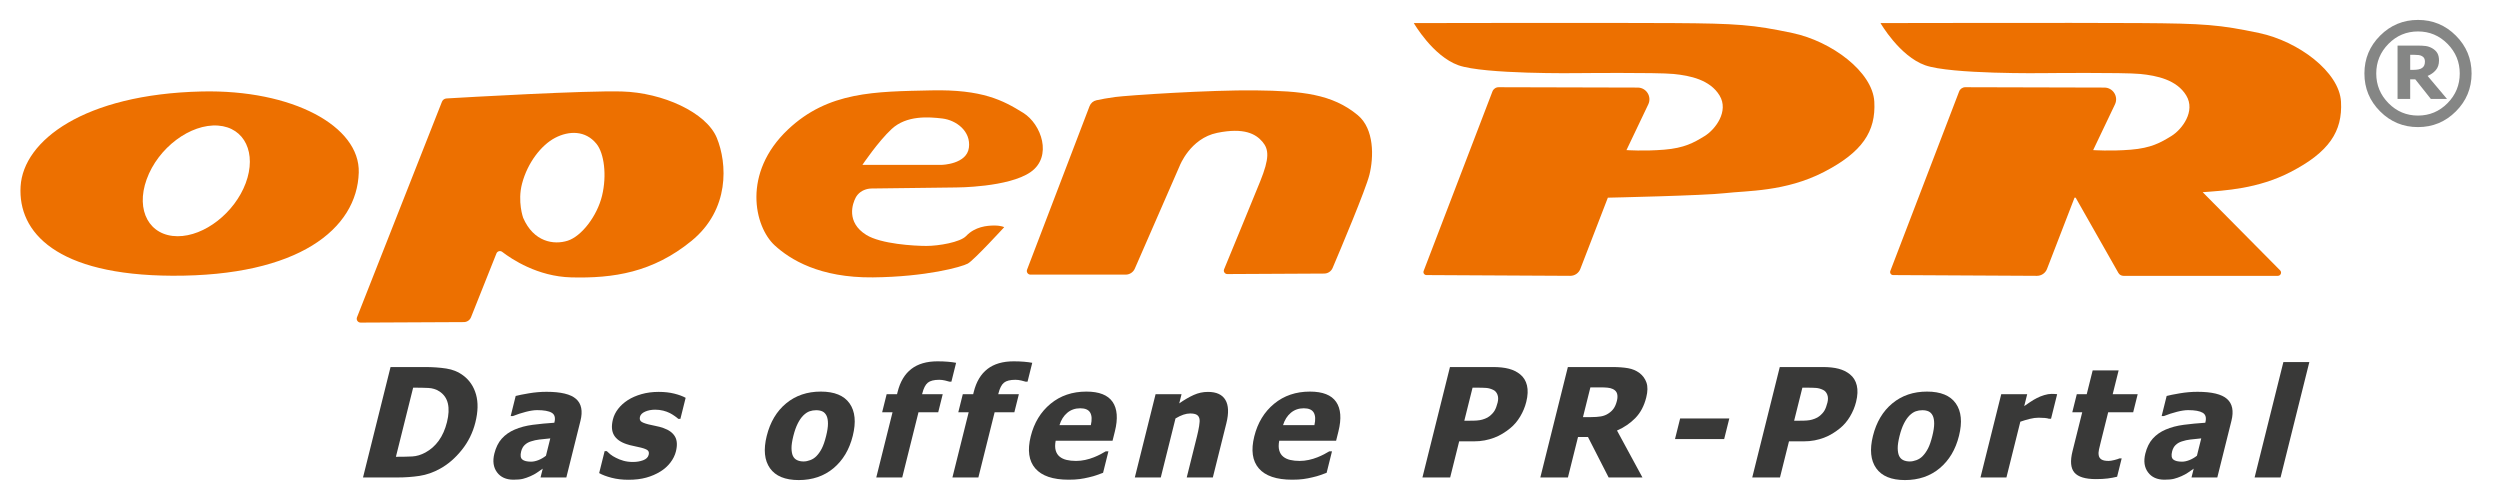
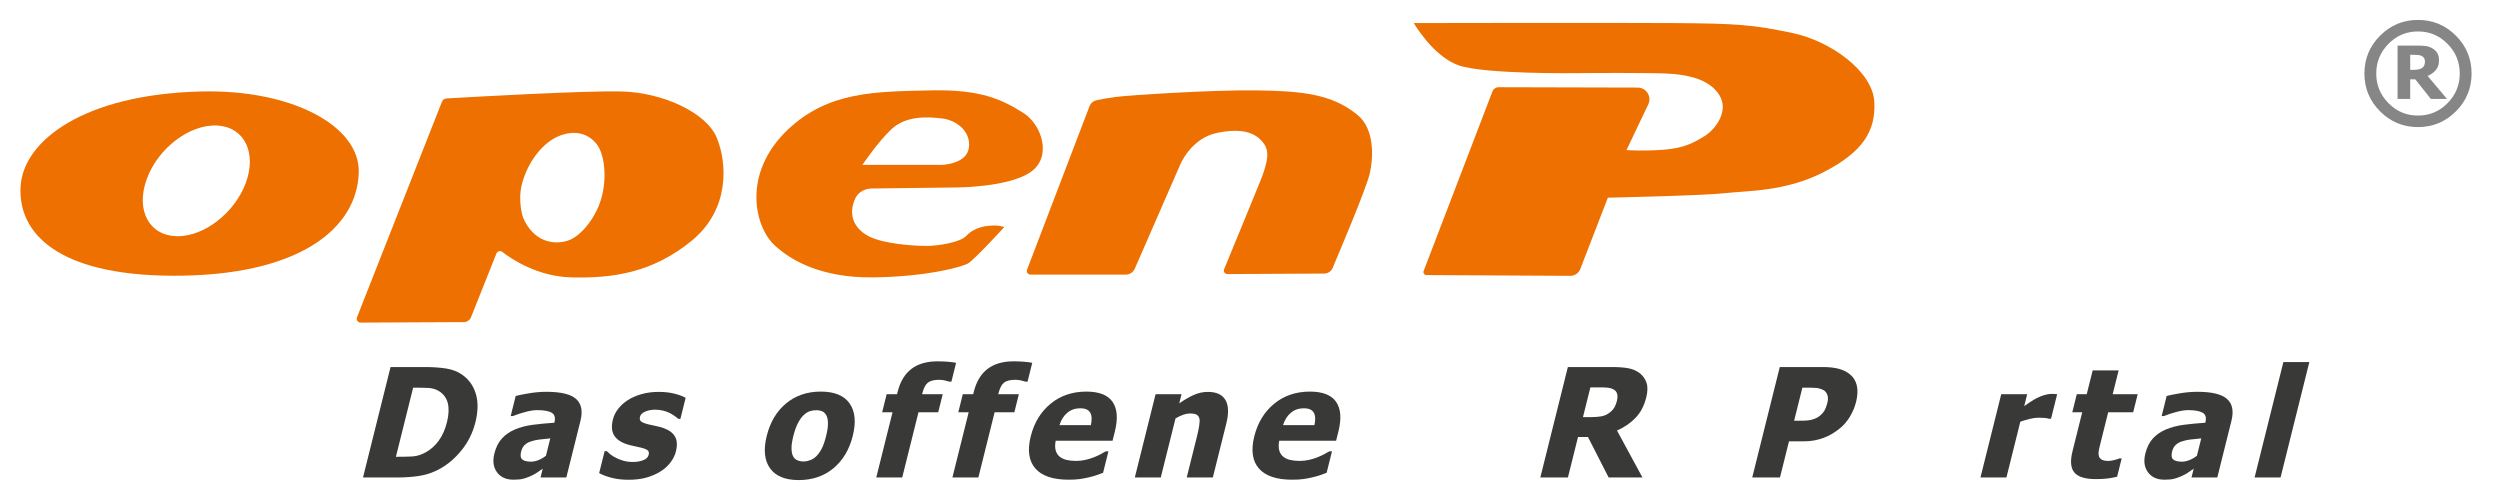
<svg xmlns="http://www.w3.org/2000/svg" version="1.1" id="Ebene_1" x="0px" y="0px" width="722.835px" height="144.566px" viewBox="-6.587 -0.156 722.835 144.566" enable-background="new -6.587 -0.156 722.835 144.566" xml:space="preserve">
  <path fill="#ED7000" d="M308.437,30.543l-18.065,47.27c-0.265,0.693,0.247,1.436,0.988,1.436h27.517c1.148,0,2.187-0.68,2.646-1.73  l12.961-29.691c0,0,3.031-7.975,10.846-9.57c7.816-1.595,11.166,0.319,13.08,2.552s2.073,4.786-0.638,11.484  c-2.281,5.634-8.509,20.744-10.433,25.407c-0.273,0.664,0.219,1.387,0.937,1.383l28.003-0.145c1.063-0.004,2.018-0.635,2.434-1.613  c2.284-5.375,9.567-22.652,10.641-26.946c1.275-5.104,1.436-13.238-3.35-17.226c-7.402-6.169-16.27-7.018-29.508-7.177  c-13.238-0.16-37.005,1.435-40.674,1.914c-2.138,0.279-4.114,0.666-5.391,0.94C309.517,29.026,308.771,29.67,308.437,30.543" />
  <path fill="#ED7000" d="M424.928,26.288l-19.894,51.907c-0.217,0.566,0.2,1.176,0.807,1.18l41.576,0.221  c1.293,0.008,2.456-0.785,2.921-1.992l7.959-20.605c0,0,27.873-0.598,33.975-1.316c6.101-0.717,17.346-0.359,28.472-6.102  c11.125-5.741,15.073-11.722,14.594-20.335c-0.478-8.613-12.32-17.466-23.686-19.858c-11.365-2.393-15.791-2.752-34.572-2.871  c-18.782-0.12-74.887,0-74.887,0s5.503,9.57,12.92,12.202c7.417,2.631,34.094,2.272,34.094,2.272s23.327-0.239,28.112,0.24  c4.785,0.478,10.526,1.674,13.278,6.22s-1.196,9.81-4.307,11.724c-3.109,1.914-5.862,3.469-11.723,3.947  c-5.862,0.479-10.886,0.12-10.886,0.12l6.304-13.222c1.073-2.249-0.563-4.849-3.055-4.855l-40.213-0.103  C425.925,25.058,425.212,25.548,424.928,26.288" />
-   <path fill="#ED7000" d="M670.276,29.244c-0.479-8.613-12.321-17.466-23.686-19.858c-11.365-2.393-15.791-2.752-34.572-2.871  c-18.782-0.12-74.887,0-74.887,0s5.503,9.57,12.92,12.202c7.417,2.632,34.094,2.273,34.094,2.273s23.327-0.24,28.112,0.239  c4.785,0.478,10.526,1.675,13.278,6.221c2.752,4.545-1.196,9.809-4.307,11.723c-3.109,1.914-5.862,3.469-11.724,3.948  c-5.861,0.478-10.886,0.119-10.886,0.119l6.305-13.221c1.072-2.25-0.564-4.85-3.057-4.856l-40.211-0.103  c-0.794-0.002-1.506,0.487-1.789,1.228l-19.895,51.907c-0.217,0.566,0.2,1.176,0.807,1.18l41.576,0.221  c1.293,0.006,2.455-0.785,2.921-1.992l7.959-20.605c0,0,0.113-0.002,0.323-0.008l12.35,21.75c0.302,0.529,0.862,0.855,1.471,0.855  h44.633c0.828,0,1.244-0.998,0.662-1.586l-22.389-22.602c6.397-0.473,15.935-0.943,25.396-5.826  C666.808,43.838,670.756,37.857,670.276,29.244" />
  <path fill="#393938" d="M130.864,121.965c-0.741,2.975-2.055,5.637-3.942,7.986c-1.888,2.354-3.982,4.158-6.282,5.416  c-1.927,1.072-3.902,1.762-5.93,2.07c-2.028,0.307-4.143,0.459-6.345,0.459h-9.993l7.961-31.928h9.907  c2.244,0,4.31,0.143,6.198,0.428c1.887,0.287,3.551,0.98,4.992,2.08c1.766,1.344,2.973,3.156,3.62,5.438  C131.696,116.193,131.634,118.879,130.864,121.965 M122.647,121.9c0.524-2.102,0.61-3.898,0.261-5.393  c-0.35-1.494-1.169-2.662-2.46-3.506c-0.937-0.602-1.995-0.93-3.175-0.986c-1.179-0.057-2.598-0.086-4.256-0.086h-0.15  l-4.984,19.986h0.151c1.801,0,3.329-0.033,4.581-0.098s2.524-0.445,3.813-1.146c1.522-0.83,2.808-1.973,3.857-3.432  C121.335,125.781,122.124,124.002,122.647,121.9" />
  <path fill="#393938" d="M150.338,135.345c-0.622,0.428-1.179,0.816-1.672,1.158s-1.125,0.686-1.897,1.029  c-0.754,0.328-1.47,0.578-2.15,0.752c-0.678,0.17-1.589,0.256-2.732,0.256c-2.13,0-3.721-0.715-4.774-2.145  c-1.052-1.43-1.306-3.23-0.765-5.402c0.446-1.789,1.163-3.232,2.153-4.332c0.989-1.102,2.235-1.975,3.74-2.617  c1.521-0.658,3.259-1.115,5.21-1.373c1.951-0.256,4.031-0.457,6.239-0.6l0.033-0.129c0.331-1.33,0.07-2.248-0.783-2.756  c-0.852-0.506-2.258-0.76-4.216-0.76c-0.886,0-1.963,0.16-3.23,0.482c-1.267,0.32-2.527,0.732-3.781,1.232h-0.643l1.448-5.811  c0.797-0.215,2.061-0.469,3.793-0.762c1.731-0.293,3.44-0.439,5.127-0.439c4.145,0,6.993,0.689,8.544,2.068  c1.55,1.381,1.972,3.486,1.266,6.314l-4.085,16.383h-7.461L150.338,135.345z M151.268,131.615l1.251-5.02  c-1.304,0.129-2.361,0.24-3.171,0.334c-0.809,0.092-1.626,0.275-2.452,0.547c-0.714,0.229-1.311,0.576-1.792,1.039  c-0.481,0.465-0.817,1.084-1.01,1.855c-0.281,1.131-0.171,1.904,0.332,2.326c0.503,0.422,1.347,0.633,2.534,0.633  c0.657,0,1.367-0.15,2.128-0.449C149.848,132.58,150.575,132.158,151.268,131.615" />
  <path fill="#393938" d="M175.111,138.562c-1.772,0-3.4-0.193-4.884-0.58c-1.483-0.385-2.675-0.836-3.576-1.35l1.582-6.348h0.622  c0.289,0.271,0.622,0.572,0.998,0.9c0.375,0.328,0.926,0.672,1.651,1.029c0.619,0.33,1.339,0.611,2.158,0.848  c0.821,0.236,1.746,0.354,2.775,0.354c1.058,0,2.031-0.164,2.922-0.492c0.888-0.33,1.424-0.852,1.602-1.566  c0.139-0.557,0.058-0.979-0.243-1.266c-0.301-0.285-0.955-0.557-1.962-0.814c-0.537-0.143-1.221-0.297-2.051-0.461  c-0.832-0.164-1.557-0.354-2.174-0.568c-1.741-0.586-2.944-1.455-3.607-2.605c-0.664-1.15-0.763-2.662-0.296-4.535  c0.268-1.072,0.767-2.084,1.497-3.033c0.73-0.951,1.667-1.799,2.81-2.543c1.139-0.729,2.467-1.307,3.982-1.736  c1.516-0.43,3.159-0.643,4.931-0.643c1.687,0,3.197,0.168,4.528,0.504c1.331,0.336,2.424,0.738,3.279,1.211l-1.518,6.09h-0.601  c-0.207-0.199-0.548-0.469-1.022-0.805c-0.473-0.336-0.945-0.625-1.413-0.867c-0.558-0.285-1.203-0.521-1.935-0.709  c-0.733-0.184-1.507-0.277-2.322-0.277c-1.086,0-2.052,0.186-2.895,0.557c-0.843,0.373-1.34,0.865-1.494,1.48  c-0.135,0.543-0.057,0.973,0.236,1.285c0.294,0.316,1.025,0.623,2.194,0.924c0.604,0.156,1.305,0.311,2.104,0.461  c0.799,0.148,1.553,0.354,2.26,0.609c1.591,0.559,2.699,1.377,3.323,2.457c0.624,1.078,0.714,2.512,0.268,4.299  c-0.281,1.131-0.814,2.205-1.598,3.227c-0.784,1.021-1.749,1.885-2.895,2.584c-1.218,0.758-2.577,1.344-4.073,1.758  C178.776,138.355,177.055,138.562,175.111,138.562" />
  <path fill="#393938" d="M239.978,125.867c-0.987,3.961-2.848,7.08-5.582,9.361c-2.734,2.279-6.082,3.42-10.041,3.42  c-3.932,0-6.704-1.141-8.315-3.42c-1.612-2.281-1.923-5.4-0.936-9.361c0.998-4.002,2.869-7.137,5.614-9.402  s6.084-3.398,10.015-3.398c3.945,0,6.721,1.141,8.325,3.42C240.663,118.767,240.969,121.894,239.978,125.867 M232.269,125.91  c0.357-1.43,0.536-2.619,0.537-3.57c0-0.951-0.135-1.711-0.406-2.283c-0.294-0.602-0.69-1.018-1.188-1.254  c-0.5-0.236-1.107-0.354-1.821-0.354c-0.672,0-1.305,0.104-1.901,0.311c-0.594,0.207-1.193,0.604-1.797,1.189  c-0.568,0.559-1.102,1.322-1.602,2.295c-0.499,0.973-0.932,2.195-1.3,3.666c-0.366,1.473-0.542,2.664-0.525,3.57  c0.016,0.908,0.151,1.633,0.401,2.178c0.261,0.557,0.659,0.965,1.196,1.223c0.536,0.256,1.169,0.385,1.898,0.385  c0.6,0,1.244-0.129,1.929-0.385c0.687-0.258,1.279-0.645,1.78-1.158c0.596-0.615,1.116-1.355,1.561-2.221  C231.475,128.638,231.888,127.441,232.269,125.91" />
  <path fill="#393938" d="M268.497,110.193h-0.578c-0.265-0.086-0.684-0.197-1.258-0.334c-0.573-0.135-1.132-0.203-1.675-0.203  c-1.516,0-2.618,0.279-3.308,0.836c-0.689,0.559-1.224,1.602-1.605,3.131l-0.048,0.193h5.961l-1.304,5.232h-5.705l-4.7,18.848  h-7.504l4.699-18.848h-3.002l1.305-5.232h3.002l0.166-0.664c0.734-2.945,2.056-5.152,3.967-6.627  c1.911-1.471,4.432-2.207,7.563-2.207c1.086,0,2.091,0.039,3.016,0.117c0.923,0.078,1.712,0.182,2.366,0.311L268.497,110.193z" />
  <path fill="#393938" d="M290.513,110.193h-0.579c-0.264-0.086-0.683-0.197-1.257-0.334c-0.573-0.135-1.132-0.203-1.675-0.203  c-1.516,0-2.618,0.279-3.308,0.836c-0.689,0.559-1.224,1.602-1.605,3.131l-0.049,0.193h5.962l-1.304,5.232h-5.705l-4.7,18.848  h-7.504l4.699-18.848h-3.002l1.305-5.232h3.002l0.166-0.664c0.734-2.945,2.056-5.152,3.967-6.627  c1.911-1.471,4.432-2.207,7.563-2.207c1.086,0,2.091,0.039,3.016,0.117c0.923,0.078,1.712,0.182,2.366,0.311L290.513,110.193z" />
  <path fill="#393938" d="M302.396,138.541c-4.546,0-7.76-1.086-9.642-3.26c-1.881-2.172-2.321-5.268-1.319-9.285  c0.98-3.932,2.891-7.068,5.735-9.414c2.843-2.344,6.295-3.516,10.355-3.516c3.688,0,6.213,0.994,7.577,2.98  c1.362,1.986,1.583,4.832,0.66,8.535l-0.674,2.701H298.64c-0.206,1.115-0.203,2.049,0.011,2.799c0.213,0.75,0.593,1.348,1.141,1.791  c0.532,0.441,1.203,0.76,2.013,0.953c0.809,0.193,1.721,0.289,2.736,0.289c0.872,0,1.755-0.096,2.646-0.289  c0.891-0.193,1.727-0.447,2.506-0.762c0.682-0.27,1.323-0.563,1.924-0.879c0.6-0.314,1.094-0.592,1.484-0.836h0.794l-1.545,6.197  c-0.676,0.244-1.294,0.469-1.852,0.676c-0.56,0.207-1.309,0.418-2.249,0.633c-0.868,0.213-1.75,0.381-2.645,0.502  C304.709,138.48,303.639,138.541,302.396,138.541 M308.818,122.76c0.352-1.588,0.285-2.795-0.201-3.625  c-0.487-0.828-1.445-1.244-2.874-1.244c-1.458,0-2.707,0.436-3.747,1.309c-1.039,0.871-1.789,2.059-2.248,3.561H308.818z" />
  <path fill="#393938" d="M344.085,137.898h-7.549l2.978-11.945c0.243-0.971,0.444-1.939,0.606-2.904s0.193-1.676,0.094-2.135  c-0.123-0.543-0.396-0.932-0.823-1.168c-0.429-0.236-1.05-0.355-1.864-0.355c-0.615,0-1.266,0.115-1.949,0.344  c-0.688,0.23-1.451,0.594-2.289,1.094l-4.257,17.07h-7.505l6.004-24.082h7.506l-0.664,2.658c1.489-1.043,2.891-1.857,4.201-2.443  s2.676-0.879,4.09-0.879c2.459,0,4.146,0.775,5.06,2.328c0.915,1.549,1.005,3.797,0.271,6.742L344.085,137.898z" />
  <path fill="#393938" d="M367.034,138.541c-4.546,0-7.76-1.086-9.642-3.26c-1.881-2.172-2.321-5.268-1.319-9.285  c0.98-3.932,2.892-7.068,5.735-9.414c2.843-2.344,6.295-3.516,10.355-3.516c3.688,0,6.213,0.994,7.576,2.98  c1.362,1.986,1.583,4.832,0.66,8.535l-0.674,2.701h-16.448c-0.206,1.115-0.203,2.049,0.012,2.799  c0.213,0.75,0.593,1.348,1.141,1.791c0.532,0.441,1.203,0.76,2.013,0.953s1.722,0.289,2.736,0.289c0.872,0,1.755-0.096,2.646-0.289  c0.892-0.193,1.728-0.447,2.507-0.762c0.682-0.27,1.322-0.563,1.924-0.879c0.6-0.314,1.094-0.592,1.483-0.836h0.795l-1.546,6.197  c-0.676,0.244-1.294,0.469-1.852,0.676c-0.56,0.207-1.309,0.418-2.249,0.633c-0.868,0.213-1.75,0.381-2.645,0.502  C369.348,138.48,368.277,138.541,367.034,138.541 M373.457,122.76c0.352-1.588,0.286-2.795-0.201-3.625  c-0.487-0.828-1.445-1.244-2.874-1.244c-1.458,0-2.707,0.436-3.747,1.309c-1.039,0.871-1.789,2.059-2.248,3.561H373.457z" />
-   <path fill="#393938" d="M434.708,116.047c-0.371,1.486-0.96,2.902-1.766,4.244c-0.807,1.346-1.766,2.469-2.876,3.369  c-0.684,0.557-1.407,1.072-2.176,1.543c-0.77,0.473-1.586,0.873-2.454,1.201c-0.869,0.328-1.787,0.586-2.755,0.771  c-0.97,0.186-2.025,0.279-3.168,0.279h-4.204l-2.604,10.443h-8.019l7.96-31.93h12.395c1.845,0,3.393,0.168,4.646,0.504  c1.252,0.336,2.332,0.869,3.235,1.598c1.001,0.801,1.664,1.869,1.989,3.205C435.235,112.611,435.168,114.203,434.708,116.047   M426.427,116.24c0.224-0.9,0.202-1.676-0.064-2.328c-0.266-0.648-0.669-1.096-1.208-1.34c-0.677-0.328-1.356-0.518-2.036-0.566  c-0.681-0.051-1.614-0.076-2.8-0.076h-1.138l-2.385,9.563h0.558c0.758,0,1.474-0.006,2.149-0.02c0.676-0.016,1.274-0.064,1.796-0.15  c0.447-0.072,0.936-0.211,1.467-0.418c0.529-0.207,0.956-0.439,1.276-0.697c0.678-0.527,1.183-1.078,1.518-1.65  C425.896,117.984,426.185,117.213,426.427,116.24" />
  <path fill="#393938" d="M468.302,137.896h-9.778l-5.979-11.707h-2.872l-2.92,11.707h-7.979l7.961-31.928h12.846  c1.771,0,3.288,0.111,4.549,0.332c1.26,0.221,2.36,0.684,3.3,1.383c0.962,0.73,1.639,1.654,2.031,2.777s0.373,2.549-0.059,4.279  c-0.608,2.441-1.654,4.428-3.135,5.949c-1.479,1.523-3.255,2.734-5.324,3.635L468.302,137.896z M460.916,115.746  c0.2-0.799,0.218-1.49,0.056-2.068c-0.164-0.58-0.563-1.025-1.2-1.34c-0.446-0.215-0.971-0.352-1.57-0.408  c-0.601-0.057-1.358-0.086-2.272-0.086h-2.681l-2.145,8.6h2.295c1.115,0,2.078-0.068,2.892-0.203  c0.813-0.137,1.547-0.428,2.199-0.869c0.615-0.4,1.117-0.879,1.507-1.438C460.385,117.375,460.691,116.646,460.916,115.746" />
-   <polygon fill="#393938" points="491.93,126.789 477.714,126.789 479.199,120.828 493.417,120.828 " />
  <path fill="#393938" d="M530.068,116.047c-0.37,1.486-0.959,2.902-1.766,4.244c-0.808,1.346-1.765,2.469-2.876,3.369  c-0.683,0.557-1.407,1.072-2.175,1.543c-0.771,0.473-1.587,0.873-2.455,1.201c-0.869,0.328-1.787,0.586-2.755,0.771  c-0.969,0.186-2.025,0.279-3.168,0.279h-4.204l-2.604,10.443h-8.019l7.96-31.93h12.395c1.845,0,3.394,0.168,4.646,0.504  c1.252,0.336,2.332,0.869,3.235,1.598c1.002,0.801,1.665,1.869,1.988,3.205C530.596,112.611,530.527,114.203,530.068,116.047   M521.787,116.24c0.224-0.9,0.202-1.676-0.064-2.328c-0.266-0.648-0.67-1.096-1.209-1.34c-0.676-0.328-1.354-0.518-2.034-0.566  c-0.682-0.051-1.615-0.076-2.801-0.076h-1.138l-2.384,9.563h0.558c0.758,0,1.473-0.006,2.149-0.02  c0.675-0.016,1.272-0.064,1.796-0.15c0.446-0.072,0.935-0.211,1.466-0.418c0.529-0.207,0.956-0.439,1.277-0.697  c0.677-0.527,1.181-1.078,1.517-1.65S521.545,117.213,521.787,116.24" />
-   <path fill="#393938" d="M559.822,125.867c-0.987,3.961-2.847,7.08-5.582,9.361c-2.734,2.279-6.082,3.42-10.041,3.42  c-3.932,0-6.704-1.141-8.314-3.42c-1.611-2.281-1.924-5.4-0.937-9.361c0.998-4.002,2.87-7.137,5.614-9.402  c2.743-2.266,6.084-3.398,10.015-3.398c3.945,0,6.721,1.141,8.325,3.42C560.507,118.767,560.813,121.894,559.822,125.867   M552.113,125.91c0.356-1.43,0.536-2.619,0.537-3.57c0-0.951-0.136-1.711-0.406-2.283c-0.294-0.602-0.69-1.018-1.189-1.254  s-1.105-0.354-1.819-0.354c-0.672,0-1.306,0.104-1.901,0.311c-0.594,0.207-1.192,0.604-1.798,1.189  c-0.567,0.559-1.101,1.322-1.601,2.295c-0.499,0.973-0.933,2.195-1.301,3.666c-0.366,1.473-0.542,2.664-0.525,3.57  c0.017,0.908,0.151,1.633,0.401,2.178c0.262,0.557,0.66,0.965,1.196,1.223c0.536,0.256,1.169,0.385,1.898,0.385  c0.6,0,1.243-0.129,1.929-0.385c0.687-0.258,1.28-0.645,1.78-1.158c0.596-0.615,1.115-1.355,1.561-2.221  C551.319,128.638,551.732,127.441,552.113,125.91" />
  <path fill="#393938" d="M586.439,120.914h-0.621c-0.261-0.1-0.657-0.174-1.188-0.225c-0.531-0.049-1.126-0.074-1.783-0.074  c-0.786,0-1.641,0.113-2.561,0.342c-0.925,0.23-1.83,0.5-2.725,0.814l-4.02,16.127h-7.505l6.005-24.082h7.504l-0.861,3.453  c0.421-0.314,0.995-0.711,1.724-1.191c0.727-0.477,1.375-0.861,1.947-1.145c0.625-0.33,1.328-0.613,2.108-0.848  c0.782-0.236,1.494-0.355,2.137-0.355c0.243,0,0.512,0.008,0.811,0.021c0.296,0.016,0.562,0.037,0.797,0.064L586.439,120.914z" />
  <path fill="#393938" d="M599.407,138.369c-3.059,0-5.128-0.629-6.208-1.887c-1.081-1.258-1.265-3.316-0.552-6.176l2.808-11.258  h-2.873l1.303-5.232h2.873l1.718-6.883h7.506l-1.717,6.883h7.227l-1.304,5.232h-7.228l-2.128,8.535  c-0.21,0.842-0.388,1.578-0.53,2.209c-0.142,0.629-0.169,1.193-0.078,1.693c0.075,0.5,0.329,0.896,0.765,1.189  c0.434,0.293,1.138,0.439,2.109,0.439c0.4,0,0.946-0.086,1.642-0.258c0.691-0.17,1.185-0.328,1.478-0.471h0.644l-1.32,5.297  c-0.868,0.215-1.776,0.381-2.72,0.504C601.875,138.308,600.738,138.369,599.407,138.369" />
  <path fill="#393938" d="M627.688,135.345c-0.621,0.428-1.178,0.816-1.672,1.158c-0.492,0.342-1.125,0.686-1.897,1.029  c-0.753,0.328-1.47,0.578-2.149,0.752c-0.679,0.17-1.589,0.256-2.732,0.256c-2.13,0-3.722-0.715-4.772-2.145  c-1.054-1.43-1.308-3.23-0.767-5.402c0.446-1.789,1.163-3.232,2.153-4.332c0.989-1.102,2.235-1.975,3.74-2.617  c1.521-0.658,3.259-1.115,5.21-1.373c1.951-0.256,4.03-0.457,6.238-0.6l0.032-0.129c0.332-1.33,0.071-2.248-0.781-2.756  c-0.853-0.506-2.258-0.76-4.217-0.76c-0.886,0-1.963,0.16-3.229,0.482c-1.268,0.32-2.528,0.732-3.781,1.232h-0.643l1.447-5.811  c0.797-0.215,2.062-0.469,3.793-0.762s3.44-0.439,5.127-0.439c4.146,0,6.993,0.689,8.544,2.068c1.551,1.381,1.973,3.486,1.267,6.314  l-4.085,16.383h-7.461L627.688,135.345z M628.618,131.615l1.251-5.02c-1.304,0.129-2.36,0.24-3.171,0.334  c-0.809,0.092-1.626,0.275-2.452,0.547c-0.714,0.229-1.311,0.576-1.792,1.039c-0.48,0.465-0.816,1.084-1.01,1.855  c-0.281,1.131-0.171,1.904,0.332,2.326s1.347,0.633,2.534,0.633c0.657,0,1.367-0.15,2.128-0.449  C627.198,132.58,627.926,132.158,628.618,131.615" />
  <polygon fill="#393938" points="652.8,137.898 645.295,137.898 653.615,104.531 661.12,104.531 " />
  <path fill="#858685" d="M708.031,21.099c0,4.274-1.514,7.925-4.541,10.952c-3.026,3.027-6.677,4.54-10.951,4.54  c-4.275,0-7.926-1.513-10.952-4.54c-3.027-3.027-4.541-6.678-4.541-10.952c0-4.275,1.514-7.926,4.541-10.953  c3.026-3.027,6.677-4.54,10.952-4.54c4.274,0,7.925,1.513,10.951,4.54C706.518,13.173,708.031,16.824,708.031,21.099 M704.61,21.099  c0-3.332-1.179-6.192-3.538-8.58c-2.357-2.388-5.202-3.582-8.533-3.582s-6.177,1.194-8.534,3.582  c-2.359,2.388-3.538,5.248-3.538,8.58c0,3.331,1.179,6.191,3.538,8.579c2.357,2.388,5.203,3.582,8.534,3.582  s6.176-1.194,8.533-3.582C703.432,27.29,704.61,24.43,704.61,21.099 M700.921,28.442h-4.675l-4.495-5.66h-1.47v5.66h-3.653V13.021  h5.624c1.039,0,1.875,0.042,2.508,0.125c0.633,0.084,1.26,0.299,1.881,0.645c0.692,0.406,1.194,0.884,1.504,1.433  c0.311,0.549,0.466,1.248,0.466,2.095c0,1.147-0.308,2.078-0.923,2.794c-0.615,0.717-1.406,1.278-2.373,1.684L700.921,28.442z   M694.545,17.606c0-0.322-0.066-0.618-0.197-0.887c-0.131-0.268-0.352-0.486-0.663-0.653c-0.273-0.156-0.585-0.257-0.931-0.305  c-0.347-0.048-0.788-0.071-1.325-0.071h-1.147v4.352h0.878c0.55,0,1.058-0.045,1.522-0.134c0.466-0.09,0.83-0.242,1.093-0.457  c0.262-0.191,0.457-0.436,0.582-0.735C694.481,18.418,694.545,18.048,694.545,17.606" />
  <path fill="#ED7000" d="M51.685,26.293C17.711,27.092,0.166,40.49-0.632,53.727c-0.8,13.278,10.344,25.694,43.863,25.841  C79.758,79.726,96.665,66.01,97.143,49.74C97.538,36.34,77.973,25.677,51.685,26.293 M64.46,52.791  c-3.189,8.545-11.912,15.395-19.728,15.353c-8.075-0.042-12.188-7.377-8.918-16.446c3.296-9.143,12.666-16.124,20.659-15.544  C64.207,36.714,67.673,44.181,64.46,52.791" />
  <path fill="#ED7000" d="M200.661,39.691c-3.031-7.337-15.632-13.079-27.435-13.398c-10.715-0.29-44.566,1.655-50.716,2.017  c-0.589,0.034-1.101,0.408-1.318,0.958L96.631,91.59c-0.289,0.736,0.255,1.531,1.045,1.527l29.859-0.145  c0.912-0.004,1.73-0.561,2.067-1.408l7.346-18.434c0.268-0.672,1.099-0.901,1.672-0.461c2.737,2.107,10.242,7.125,19.932,7.375  c12.282,0.32,23.606-1.434,34.771-10.526C204.489,60.427,203.691,47.029,200.661,39.691 M167.484,56.439  c-1.436,5.902-5.941,11.723-9.929,13c-3.988,1.276-9.849,0.398-12.88-6.619c0,0-1.688-4.686-0.319-9.89  c1.595-6.062,5.583-11.165,9.57-13.239c3.988-2.073,8.773-2.193,11.963,1.755C168.088,44.167,168.92,50.537,167.484,56.439" />
  <path fill="#ED7000" d="M289.265,32.473c-5.832-3.623-11.843-6.818-26.557-6.499c-16.269,0.352-29.787,0.279-41.471,11.324  c-13.293,12.568-9.741,28.066-3.828,33.496c4.386,4.027,12.92,9.41,28.392,9.25c15.471-0.158,25.679-3.029,27.434-3.986  s10.527-10.527,10.527-10.527s-0.797-0.479-2.871-0.479c-2.073,0-5.582,0.319-8.135,3.03c-1.707,1.815-7.975,2.87-11.484,2.87  s-13.145-0.553-17.386-3.189c-5.901-3.668-3.987-9.091-3.03-10.846c0.159-0.292,0.35-0.559,0.557-0.799  c0.998-1.158,2.504-1.754,4.033-1.772l24.439-0.3c0,0,15.153,0,21.533-4.466S294.528,35.743,289.265,32.473 M273.554,42.563  c-0.638,4.785-7.816,4.945-7.816,4.945H242.77c0,0,4.542-6.746,8.454-10.368c4.306-3.988,10.686-3.509,14.674-3.031  C269.884,34.588,274.191,37.778,273.554,42.563" />
</svg>